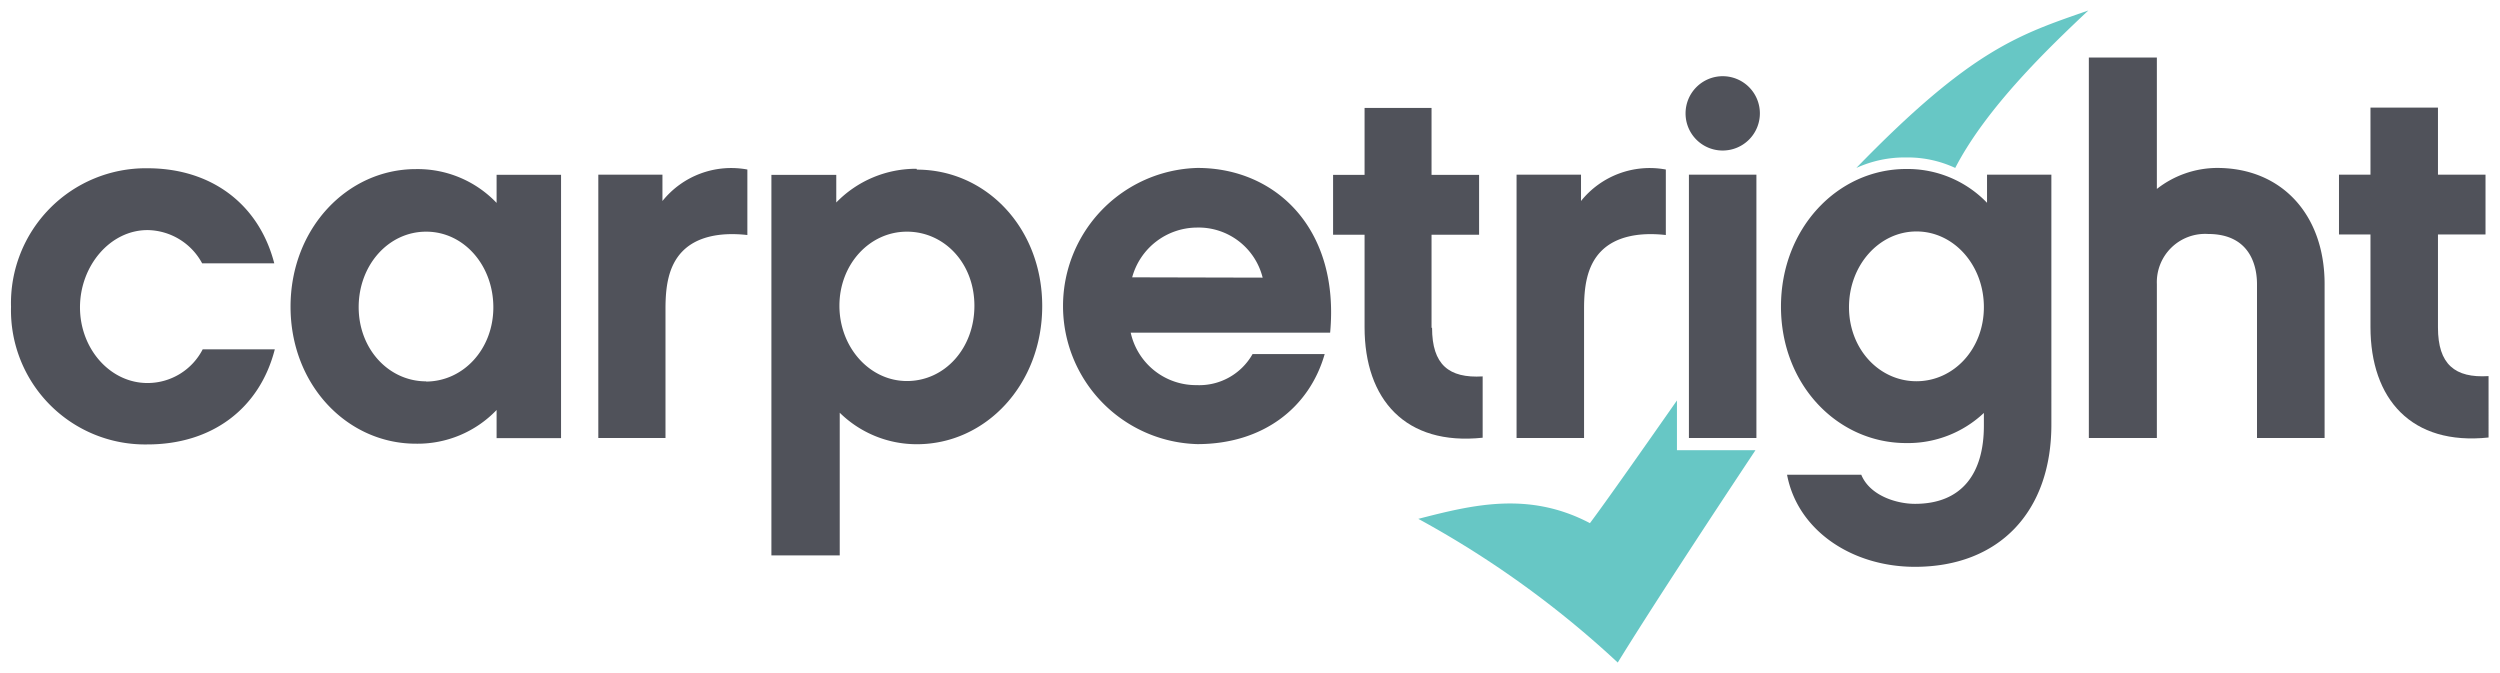
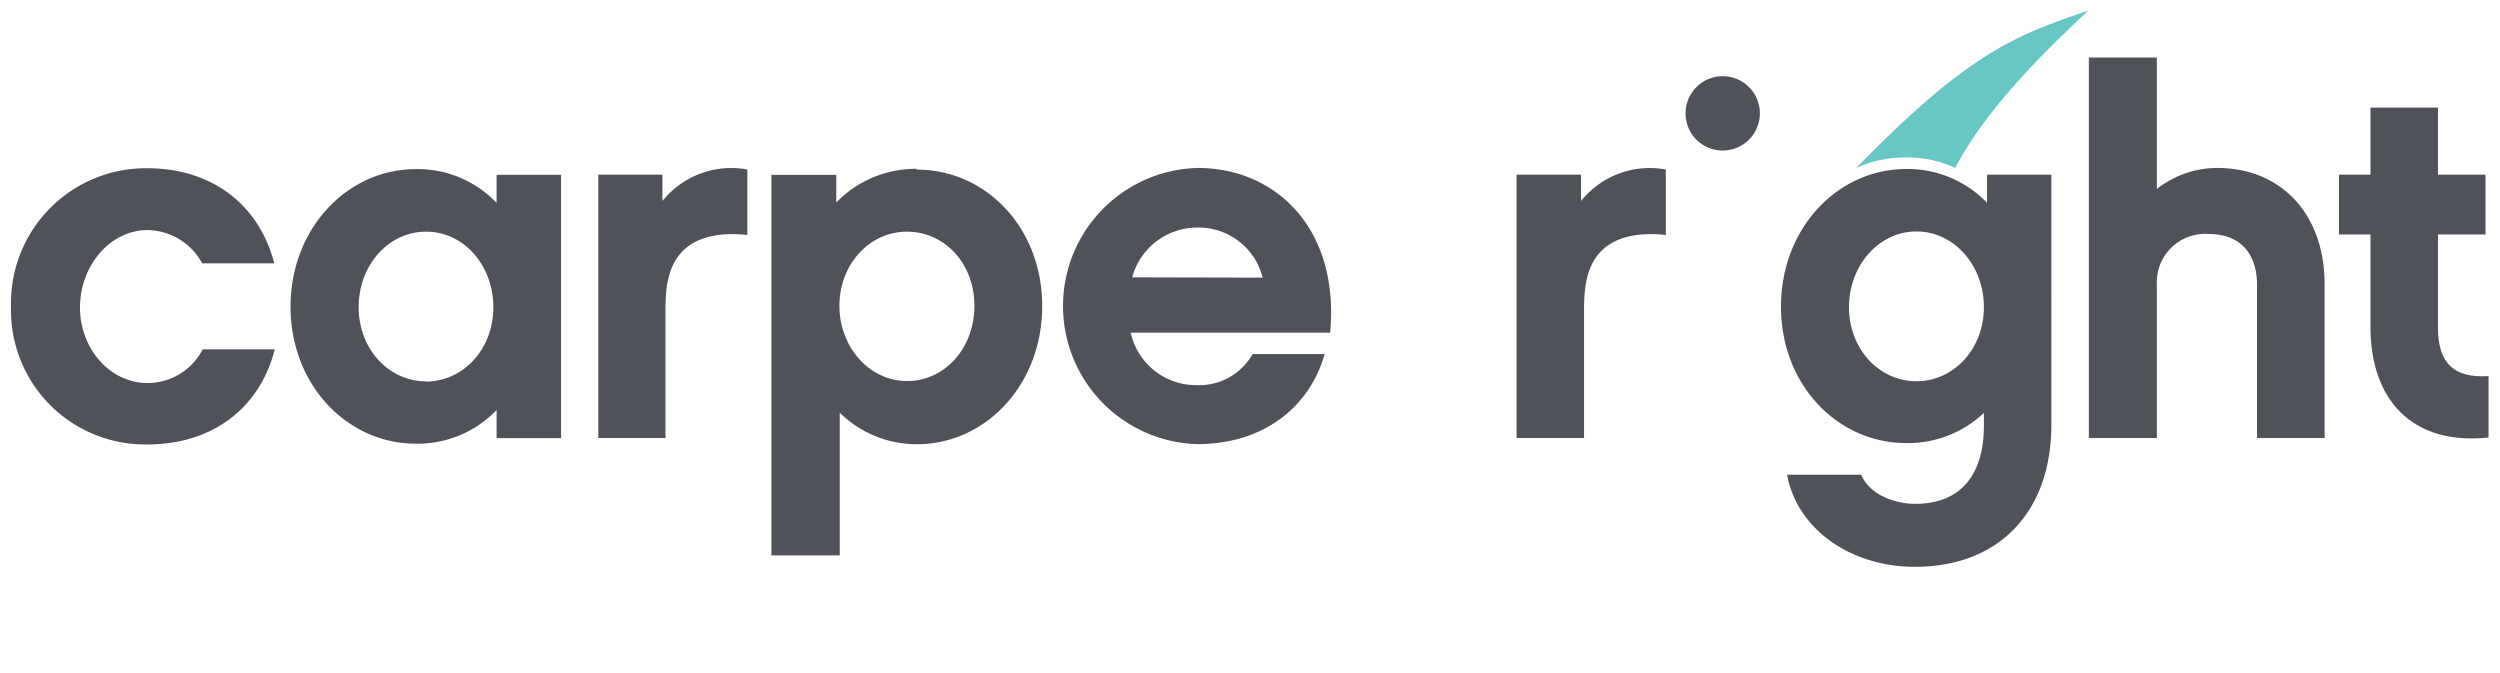
<svg xmlns="http://www.w3.org/2000/svg" id="svg2355" viewBox="0 0 238.17 64.12">
  <defs>
    <style>.cls-1{fill:#67c7c5;}.cls-2{fill:#50525a;}</style>
  </defs>
  <g id="g2535">
-     <path id="path2119" class="cls-1" d="M159.76,42.89V38.15c-3,4.29-6.84,9.76-8.29,11.69-5.85-3.08-11.22-1.73-16.35-.41a93.51,93.51,0,0,1,19,13.69c2.94-4.78,8.6-13.43,13.12-20.23Z" />
    <path id="path2123" class="cls-1" d="M181.6,15a10.71,10.71,0,0,1,4.67,1c3-5.81,9-11.53,12.68-15-6.54,2.28-11.1,3.66-22.1,15A11.09,11.09,0,0,1,181.6,15" />
  </g>
  <path id="path2097" class="cls-2" d="M47.31,19.33a10.39,10.39,0,0,0-7.69-3.22c-6.53,0-11.94,5.65-11.94,13.11s5.41,13.05,11.94,13.05a10.42,10.42,0,0,0,7.69-3.21v2.68h6.14V16.65H47.31Zm-6.71,17c-3.56,0-6.43-3.07-6.43-7.07S37,22.07,40.6,22.07,47,25.29,47,29.28s-2.87,7.07-6.43,7.07" />
  <path id="path2105" class="cls-2" d="M164.11,14.34a3.54,3.54,0,1,0-3.53-3.54,3.53,3.53,0,0,0,3.53,3.54" />
-   <path id="path2107" class="cls-2" d="M160.9,41.73h6.43V16.64H160.9Z" />
+   <path id="path2107" class="cls-2" d="M160.9,41.73V16.64H160.9Z" />
  <path id="path2127" class="cls-2" d="M158.7,16.15a8.39,8.39,0,0,0-8.08,3V16.64h-6.14V41.73h6.43V29.41c0-2,.24-4.05,1.61-5.46s3.6-1.85,6.18-1.56Z" />
  <path id="path2131" class="cls-2" d="M71.2,16.15a8.4,8.4,0,0,0-8.09,3V16.64H57V41.73H63.4V29.41c0-2,.24-4.05,1.61-5.46s3.6-1.85,6.19-1.56Z" />
  <path id="path2135" class="cls-2" d="M26.18,33.28H19.31a5.91,5.91,0,0,1-5.26,3.21c-3.56,0-6.43-3.26-6.43-7.21s2.87-7.36,6.43-7.36a6,6,0,0,1,5.21,3.17h6.87c-1.46-5.65-6-9.06-12.08-9.06a12.85,12.85,0,0,0-13,13.2,12.78,12.78,0,0,0,13,13.11c6.09,0,10.67-3.36,12.13-9.06" />
  <path id="path2139" class="cls-2" d="M114.07,16a13.16,13.16,0,0,0,0,26.31c6.24,0,10.67-3.46,12.13-8.58h-6.87A5.83,5.83,0,0,1,114,36.69a6.37,6.37,0,0,1-6.28-5h19c.92-9.94-5.21-15.69-12.62-15.69m-6.24,10.42A6.43,6.43,0,0,1,114,21.68a6.29,6.29,0,0,1,6.29,4.77Z" />
  <path id="path2143" class="cls-2" d="M189.3,16.64v2.68a10.51,10.51,0,0,0-7.7-3.22c-6.53,0-11.93,5.65-11.93,13.11s5.4,13,11.93,13A10.55,10.55,0,0,0,189,39.34v1.22C189,45,187,48,182.43,48c-1.75,0-4.29-.78-5.11-2.77h-7.07c1,5.31,6.19,8.77,12.18,8.77,8,0,13-5.22,13-13.55V16.64Zm-6.72,19.68c-3.56,0-6.43-3.07-6.43-7.06s2.87-7.21,6.43-7.21S189,25.26,189,29.26s-2.88,7.06-6.43,7.06" />
  <path id="path2147" class="cls-2" d="M211.22,16A9.36,9.36,0,0,0,205.48,18V5.48H199V41.73h6.48V27.06a4.6,4.6,0,0,1,4.87-4.77c4.19,0,4.67,3.31,4.67,4.77V41.73h6.44V27.06c0-6.62-4.1-11.06-10.24-11.06" />
  <path id="path2151" class="cls-2" d="M232.26,31.2V22.34h4.53v-5.7h-4.53V10.25h-6.43v6.39h-3v5.7h3v8.81c0,6.87,3.9,11.31,11.25,10.53V35.83c-3.21.2-4.82-1.12-4.82-4.63" />
-   <path id="path2155" class="cls-2" d="M136.38,31.23V22.36h4.53v-5.7h-4.53V10.28H130v6.38h-3v5.7h3v8.82c0,6.87,3.89,11.3,11.25,10.52V35.86c-3.22.19-4.82-1.12-4.82-4.63" />
  <path id="path2159" class="cls-2" d="M87.32,16.08a10.58,10.58,0,0,0-7.65,3.21V16.66H73.49V52.91H80V39.32a10.46,10.46,0,0,0,7.35,3c6.58,0,11.94-5.7,11.94-13.16s-5.36-13-11.94-13M86.4,36.3c-3.56,0-6.43-3.22-6.43-7.17s2.87-7.06,6.43-7.06,6.43,3,6.43,7.06S90,36.3,86.4,36.3" />
</svg>